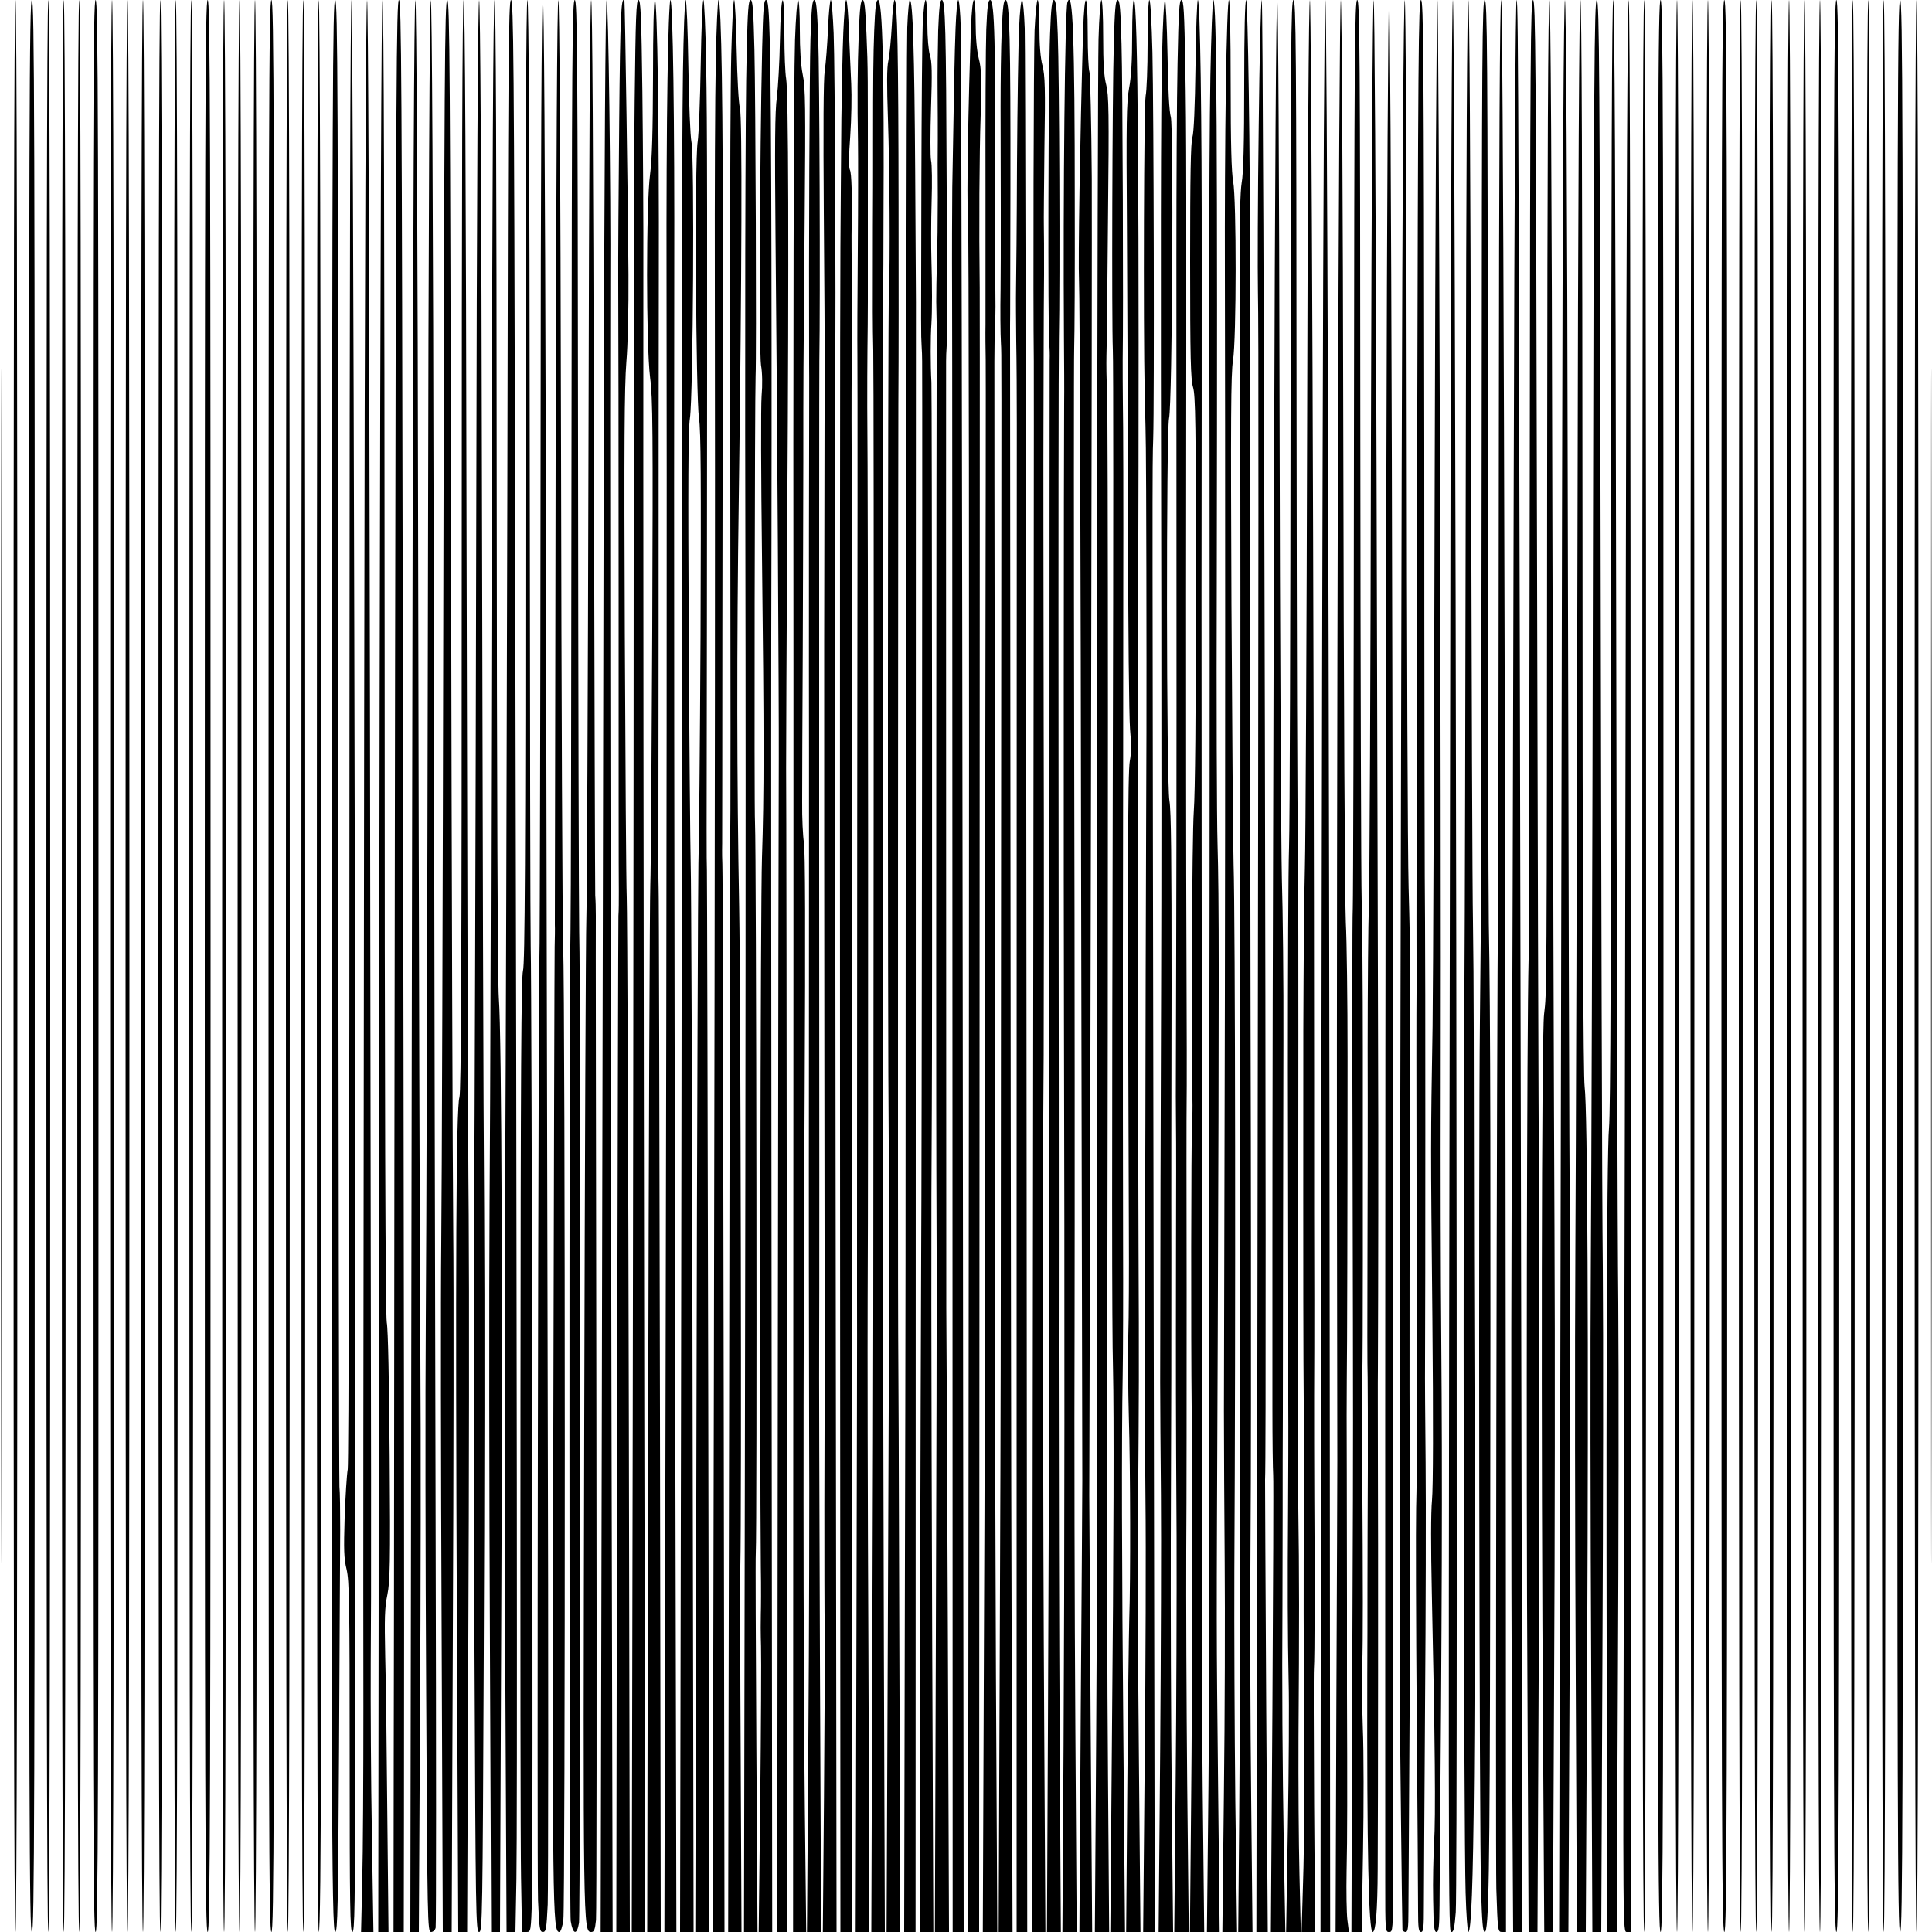
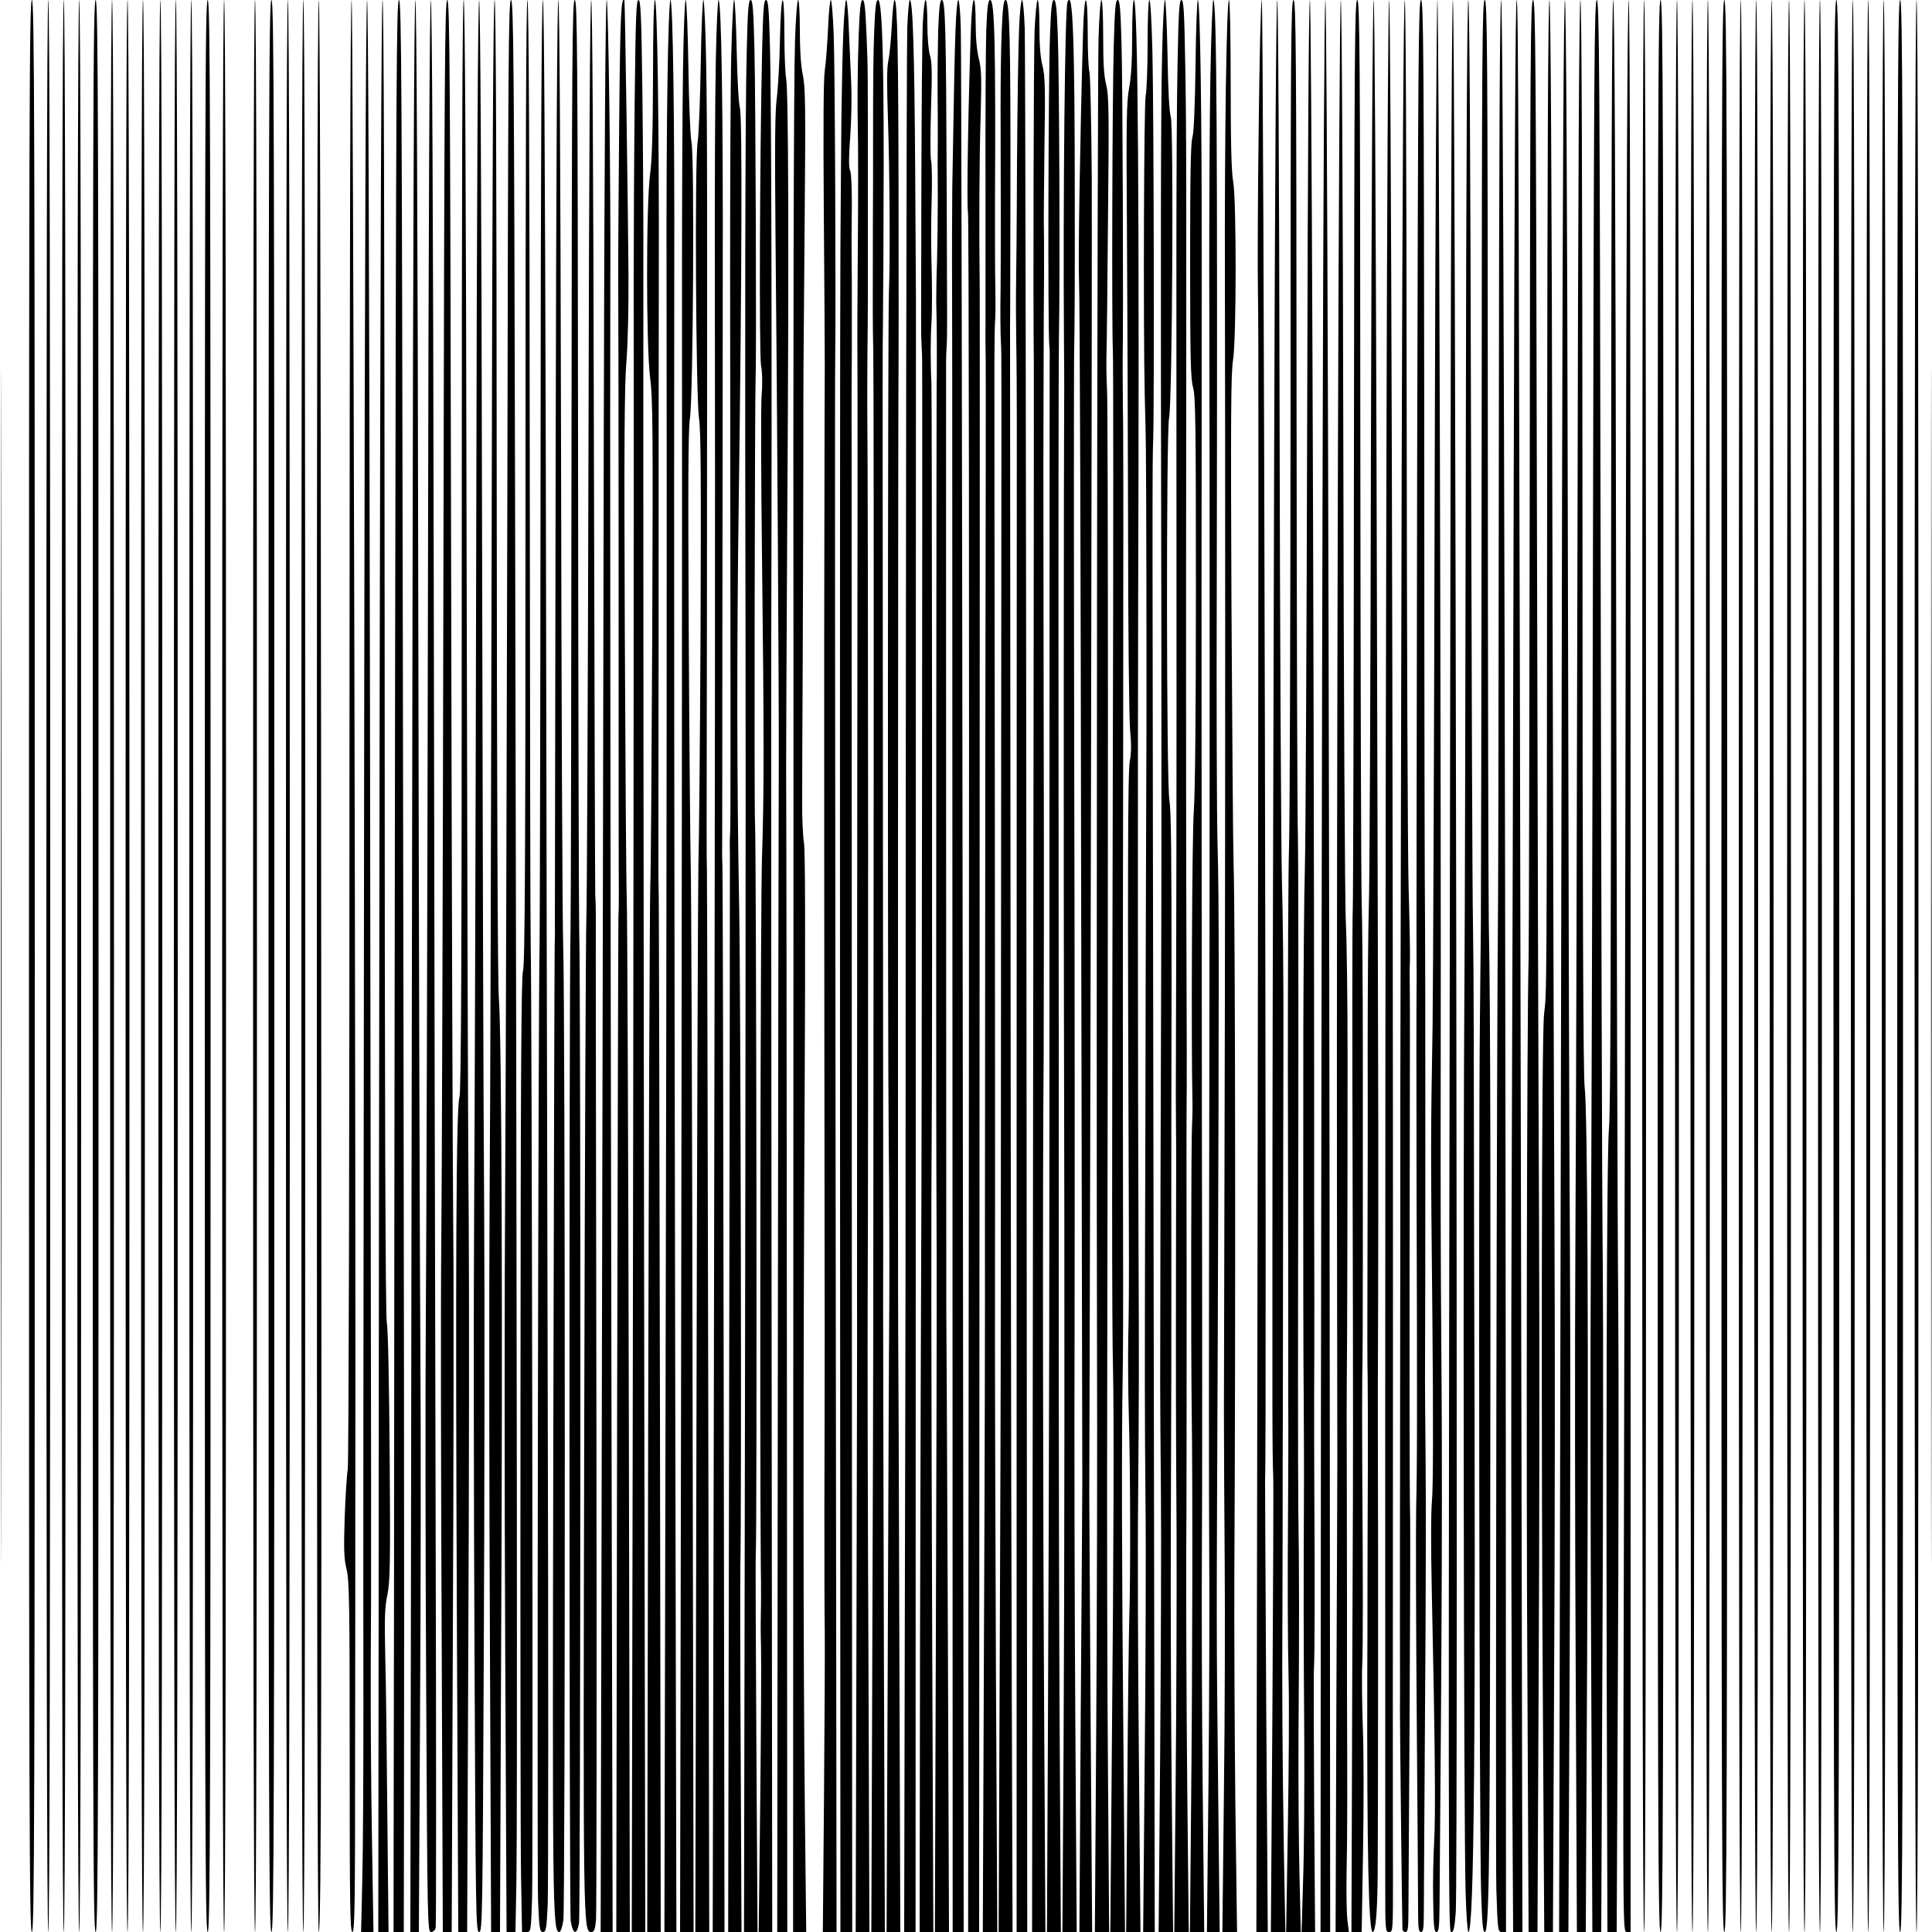
<svg xmlns="http://www.w3.org/2000/svg" version="1.0" width="100mm" height="100mm" viewBox="0 0 1000 1000" preserveAspectRatio="xMidYMid meet">
  <g transform="translate(0,1000) scale(0.1,-0.1)" fill="#000000" stroke="none">
    <path d="M5 5000 c0 -2753 1 -3879 2 -2503 2 1377 2 3629 0 5005 -1 1377 -2 251 -2 -2502z" />
-     <path d="M70 5000 c0 -3327 3 -5000 10 -5000 7 0 10 1673 10 5000 0 3327 -3 5000 -10 5000 -7 0 -10 -1673 -10 -5000z" />
    <path d="M150 5000 c0 -4438 2 -5000 15 -5000 13 0 15 562 15 5000 0 4438 -2 5000 -15 5000 -13 0 -15 -562 -15 -5000z" />
    <path d="M240 5000 c0 -3327 3 -5000 10 -5000 7 0 10 1673 10 5000 0 3327 -3 5000 -10 5000 -7 0 -10 -1673 -10 -5000z" />
    <path d="M320 5000 c0 -3327 3 -5000 10 -5000 7 0 10 1673 10 5000 0 3327 -3 5000 -10 5000 -7 0 -10 -1673 -10 -5000z" />
    <path d="M400 5000 c0 -3327 3 -5000 10 -5000 7 0 10 1673 10 5000 0 3327 -3 5000 -10 5000 -7 0 -10 -1673 -10 -5000z" />
    <path d="M480 5000 c0 -4438 2 -5000 15 -5000 13 0 15 562 15 5000 0 4438 -2 5000 -15 5000 -13 0 -15 -562 -15 -5000z" />
    <path d="M570 5000 c0 -3327 3 -5000 10 -5000 7 0 10 1673 10 5000 0 3327 -3 5000 -10 5000 -7 0 -10 -1673 -10 -5000z" />
    <path d="M650 5000 c0 -3327 3 -5000 10 -5000 7 0 10 1673 10 5000 0 3327 -3 5000 -10 5000 -7 0 -10 -1673 -10 -5000z" />
    <path d="M730 5000 c0 -3327 3 -5000 10 -5000 7 0 10 1673 10 5000 0 3327 -3 5000 -10 5000 -7 0 -10 -1673 -10 -5000z" />
    <path d="M820 5000 c0 -3327 3 -5000 10 -5000 7 0 10 1673 10 5000 0 3327 -3 5000 -10 5000 -7 0 -10 -1673 -10 -5000z" />
    <path d="M900 5000 c0 -3327 3 -5000 10 -5000 7 0 10 1673 10 5000 0 3327 -3 5000 -10 5000 -7 0 -10 -1673 -10 -5000z" />
    <path d="M980 5000 c0 -3327 3 -5000 10 -5000 7 0 10 1673 10 5000 0 3327 -3 5000 -10 5000 -7 0 -10 -1673 -10 -5000z" />
    <path d="M1060 5000 c0 -4438 2 -5000 15 -5000 13 0 15 562 15 5000 0 4438 -2 5000 -15 5000 -13 0 -15 -562 -15 -5000z" />
    <path d="M1150 5000 c0 -3327 3 -5000 10 -5000 7 0 10 1673 10 5000 0 3327 -3 5000 -10 5000 -7 0 -10 -1673 -10 -5000z" />
-     <path d="M1230 5000 c0 -3327 3 -5000 10 -5000 7 0 10 1673 10 5000 0 3327 -3 5000 -10 5000 -7 0 -10 -1673 -10 -5000z" />
    <path d="M1310 5000 c0 -3327 3 -5000 10 -5000 7 0 10 1673 10 5000 0 3327 -3 5000 -10 5000 -7 0 -10 -1673 -10 -5000z" />
    <path d="M1390 5000 c0 -4438 2 -5000 15 -5000 13 0 15 562 15 5000 0 4438 -2 5000 -15 5000 -13 0 -15 -562 -15 -5000z" />
    <path d="M1480 5000 c0 -3327 3 -5000 10 -5000 7 0 10 1673 10 5000 0 3327 -3 5000 -10 5000 -7 0 -10 -1673 -10 -5000z" />
    <path d="M1560 5000 c0 -3327 3 -5000 10 -5000 7 0 10 1673 10 5000 0 3327 -3 5000 -10 5000 -7 0 -10 -1673 -10 -5000z" />
    <path d="M1640 5000 c0 -3196 3 -5000 10 -5000 13 0 16 1207 12 5968 -2 2576 -6 4032 -12 4032 -7 0 -10 -1801 -10 -5000z" />
-     <path d="M1718 5978 c-4 -5307 -2 -5978 17 -5978 13 0 15 128 20 952 3 524 5 1032 6 1128 0 96 -1 198 -4 225 -2 28 -5 1770 -6 3873 -1 3359 -3 3822 -16 3822 -13 0 -15 -488 -17 -4022z" />
    <path d="M1809 6223 c0 -2139 -4 -3800 -9 -3828 -5 -27 -12 -140 -16 -250 -5 -166 -4 -211 10 -268 14 -60 16 -175 16 -973 0 -772 2 -904 14 -904 12 0 14 133 14 913 1 501 1 1049 1 1217 4 1662 -11 7870 -19 7870 -7 0 -10 -1312 -11 -3777z" />
    <path d="M1885 6283 c-5 -4062 -5 -4183 -4 -5118 0 -352 -2 -758 -6 -903 l-6 -262 32 0 32 0 -8 503 c-5 276 -7 678 -6 892 3 472 3 434 -4 4968 -4 2335 -9 3637 -15 3637 -6 0 -12 -1330 -15 -3717z" />
    <path d="M1965 6363 c-3 -2001 -5 -3849 -5 -4108 0 -259 0 -872 -1 -1362 l-1 -893 26 0 27 0 -6 593 c-3 325 -7 700 -11 832 -4 198 -3 254 11 320 14 70 16 158 12 715 -3 380 -8 659 -15 695 -7 41 -11 1125 -11 3453 -1 2199 -4 3392 -11 3392 -6 0 -11 -1282 -15 -3637z" />
    <path d="M2045 6543 c-3 -1902 -5 -3753 -5 -4113 0 -360 -1 -1054 -2 -1543 l-1 -887 27 0 26 0 1 593 c2 1165 0 2822 -6 6090 -5 2902 -7 3317 -20 3317 -13 0 -15 -432 -20 -3457z" />
    <path d="M2135 6783 c-3 -1770 -7 -4020 -8 -5000 l-3 -1783 22 0 22 0 6 1113 c4 611 5 1452 2 1867 -3 415 -8 2165 -11 3888 -3 2045 -9 3132 -15 3132 -6 0 -12 -1116 -15 -3217z" />
    <path d="M2215 6918 c-3 -1696 -8 -3387 -11 -3758 -3 -371 -2 -1234 2 -1918 6 -1201 7 -1242 25 -1242 11 0 21 9 24 22 3 13 3 923 0 2023 -3 1100 -7 3340 -10 4978 -3 1929 -9 2977 -15 2977 -6 0 -12 -1085 -15 -3082z" />
    <path d="M2295 7008 c-3 -1646 -8 -3198 -11 -3448 -3 -250 -2 -1154 2 -2008 l6 -1552 23 0 23 0 6 1552 c4 854 5 1792 2 2083 -3 292 -8 1843 -11 3448 -5 2543 -7 2917 -20 2917 -13 0 -15 -383 -20 -2992z" />
    <path d="M2390 7177 c0 -2162 -3 -2830 -12 -2857 -17 -51 -21 -884 -13 -2747 l7 -1573 23 0 23 0 6 1502 c4 827 5 1820 2 2208 -4 388 -8 1962 -11 3498 -3 1841 -8 2792 -15 2792 -7 0 -10 -957 -10 -2823z" />
    <path d="M2465 7243 c-3 -1517 -8 -3109 -11 -3538 -3 -429 -2 -1438 2 -2242 6 -1385 7 -1463 24 -1463 17 0 18 77 24 1442 4 794 5 1830 2 2303 -4 473 -8 2074 -11 3558 -3 1762 -9 2697 -15 2697 -6 0 -12 -956 -15 -2757z" />
    <path d="M2545 7308 c-3 -1481 -7 -3073 -11 -3538 -3 -465 -2 -1503 2 -2307 l6 -1463 23 0 23 0 6 1493 c8 1678 3 3147 -12 3342 -6 81 -10 1087 -11 2648 -1 1661 -4 2517 -11 2517 -7 0 -12 -917 -15 -2692z" />
    <path d="M2626 7443 c-3 -1407 -8 -2999 -11 -3538 -4 -539 -4 -1638 0 -2442 l7 -1463 23 0 23 0 5 273 c5 283 3 2798 -7 7170 -5 2252 -8 2557 -21 2557 -13 0 -15 -305 -19 -2557z" />
    <path d="M2720 7508 c0 -1940 -3 -2502 -13 -2533 -9 -31 -12 -532 -13 -2225 -1 -1202 0 -2312 3 -2468 l5 -282 23 0 c23 0 23 2 29 173 6 169 -1 4703 -7 4927 -2 63 -4 1192 -5 2508 -1 1587 -5 2392 -12 2392 -7 0 -10 -838 -10 -2492z" />
    <path d="M2798 7618 c-1 -1311 -4 -2435 -5 -2498 -7 -265 -14 -4809 -8 -4957 6 -147 9 -163 25 -163 16 0 19 15 25 142 3 79 4 1266 0 2638 -3 1372 -8 3558 -10 4858 -4 1555 -9 2362 -15 2362 -7 0 -11 -812 -12 -2382z" />
    <path d="M2876 7628 c-2 -1305 -4 -2391 -4 -2413 1 -22 0 -74 -1 -115 -1 -41 -4 -1166 -7 -2500 -5 -2480 -4 -2600 31 -2600 7 0 16 25 21 63 10 78 10 4743 -1 5042 -4 121 -9 1272 -11 2558 -3 1526 -8 2337 -14 2337 -6 0 -11 -824 -14 -2372z" />
    <path d="M2958 7658 c-1 -1289 -3 -2401 -5 -2473 -8 -305 -7 -5075 1 -5128 11 -71 32 -76 43 -10 8 51 10 4815 1 5133 -2 102 -5 1228 -6 2503 -2 2052 -4 2317 -17 2317 -13 0 -15 -268 -17 -2342z" />
    <path d="M3046 7688 c-3 -1272 -8 -2371 -11 -2443 -3 -71 -8 -1250 -11 -2620 -6 -2622 -6 -2625 37 -2625 14 0 19 12 24 62 3 35 4 1204 2 2598 -2 1394 -4 2564 -3 2600 0 36 -1 83 -3 105 -1 22 -4 1074 -7 2338 -3 1495 -8 2297 -14 2297 -6 0 -11 -807 -14 -2312z" />
    <path d="M3125 7713 c-2 -1259 -7 -3509 -10 -5001 l-6 -2712 31 0 31 0 -6 2747 c-6 2779 -8 5352 -6 5783 3 494 -10 1470 -19 1470 -6 0 -12 -826 -15 -2287z" />
    <path d="M3205 9378 c-3 -343 -6 -722 -5 -843 1 -121 2 -861 2 -1645 0 -784 0 -1461 1 -1505 0 -44 0 -100 -2 -125 -1 -25 -4 -1218 -7 -2653 l-4 -2607 35 0 35 0 -5 2612 c-3 1437 -8 2672 -11 2743 -3 72 -7 688 -10 1370 -4 973 -2 1274 8 1400 8 94 12 282 11 455 -2 320 -18 1413 -21 1418 -17 23 -22 -77 -27 -620z" />
    <path d="M3285 9473 c-3 -291 -5 -694 -5 -898 1 -1163 -1 -3647 -5 -5947 l-5 -2628 35 0 35 0 -5 2643 c-4 2528 -6 4912 -5 5927 1 261 -2 690 -5 953 -5 399 -9 477 -20 477 -12 0 -15 -85 -20 -527z" />
    <path d="M3380 9603 c-1 -289 -5 -427 -15 -503 -21 -154 -21 -889 0 -1055 14 -104 15 -278 11 -1310 -3 -654 -7 -1246 -10 -1315 -3 -69 -8 -1316 -11 -2772 l-5 -2648 35 0 35 0 -4 2682 c-3 1476 -5 2701 -7 2723 -1 22 -1 69 -1 105 0 36 0 603 1 1260 0 657 0 1465 1 1795 2 771 -8 1435 -20 1435 -6 0 -10 -151 -10 -397z" />
    <path d="M3455 9588 c-4 -227 -6 -685 -5 -1018 2 -1230 1 -3058 -5 -5778 l-6 -2792 31 0 31 0 -6 2812 c-5 2743 -7 4397 -5 5768 2 790 -7 1420 -20 1420 -5 0 -12 -186 -15 -412z" />
    <path d="M3535 9628 c-3 -205 -5 -665 -5 -1023 1 -1571 -1 -3416 -5 -5917 l-5 -2688 35 0 35 0 -5 2698 c-2 1483 -7 2758 -10 2832 -2 74 -7 605 -10 1180 -4 784 -3 1065 6 1125 17 112 24 1361 8 1430 -6 29 -13 194 -16 393 -3 188 -9 342 -14 342 -5 0 -11 -168 -14 -372z" />
    <path d="M3627 9668 c-3 -183 -10 -364 -16 -403 -16 -100 -9 -1321 7 -1430 10 -61 11 -327 8 -1125 -3 -575 -8 -1106 -11 -1180 -2 -74 -7 -1349 -10 -2833 l-6 -2697 36 0 36 0 -5 2713 c-3 1491 -6 2744 -7 2782 -2 94 -2 47 0 1300 2 2157 2 2553 -4 2878 -3 180 -10 327 -14 327 -5 0 -11 -150 -14 -332z" />
    <path d="M3705 9683 c-4 -175 -6 -685 -5 -1133 2 -1257 1 -2575 -5 -5687 l-6 -2863 31 0 30 0 -4 2748 c-2 1511 -5 2761 -7 2777 -1 17 -2 66 -1 110 0 44 1 539 1 1100 1 561 2 1389 2 1840 2 842 -7 1425 -22 1425 -4 0 -11 -143 -14 -317z" />
    <path d="M3785 9718 c-4 -156 -6 -661 -6 -1123 3 -2489 3 -2873 0 -2910 -2 -22 -2 -74 -1 -115 0 -41 -1 -1311 -4 -2822 l-5 -2748 35 0 34 0 -4 892 c-3 491 -3 943 -2 1003 7 271 2 2960 -6 3405 -12 648 -13 1347 -2 2125 16 1164 18 1966 6 2015 -7 25 -14 157 -17 303 -3 141 -9 257 -13 257 -5 0 -11 -127 -15 -282z" />
    <path d="M3865 9733 c-8 -297 -10 -1441 -6 -3128 1 -610 0 -2346 -3 -3857 l-5 -2748 35 0 35 0 -6 958 c-3 526 -5 977 -3 1002 7 105 3 3648 -4 3780 -5 74 -1 2204 3 2310 5 113 0 1445 -6 1693 -5 207 -9 257 -20 257 -11 0 -15 -52 -20 -267z" />
    <path d="M3945 9753 c-13 -584 -16 -1579 -6 -1643 7 -39 8 -103 3 -160 -4 -52 -3 -421 2 -820 11 -948 11 -1237 0 -1570 -8 -232 -12 -3065 -6 -3670 2 -107 1 -217 0 -245 -1 -27 -1 -102 1 -165 2 -63 0 -422 -4 -797 l-8 -683 35 0 35 0 -3 2913 c-2 1601 -3 3308 -2 3792 4 1391 1 2809 -7 3063 -5 188 -9 232 -20 232 -12 0 -15 -46 -20 -247z" />
    <path d="M4037 9793 c-2 -115 -10 -248 -16 -298 -10 -68 -11 -246 -7 -715 9 -889 18 -2445 17 -2705 -1 -121 -3 -1537 -5 -3147 l-3 -2928 26 0 26 0 -2 2938 c-1 1615 -3 3005 -4 3087 0 83 2 672 6 1310 9 1364 6 2191 -6 2259 -5 27 -9 129 -9 227 0 252 -18 230 -23 -28z" />
    <path d="M4115 9793 c-7 -208 -10 -1640 -8 -3253 0 -470 0 -2134 -1 -3697 l-1 -2843 34 0 34 0 -7 623 c-9 819 -9 2223 -1 3737 4 814 3 1243 -4 1280 -5 30 -10 125 -9 210 0 85 1 430 3 765 1 336 3 783 3 995 0 459 0 414 7 1257 5 583 4 682 -10 747 -10 49 -15 129 -15 231 0 88 -4 155 -9 155 -5 0 -12 -92 -16 -207z" />
-     <path d="M4195 9798 c-5 -166 -9 -1063 -7 -1678 1 -74 0 -265 0 -425 -1 -159 -1 -681 -1 -1160 1 -478 0 -1405 0 -2060 -1 -655 0 -1485 1 -1845 2 -360 0 -1099 -4 -1642 l-7 -988 37 0 36 0 -6 1423 c-3 782 -5 1519 -4 1637 1 118 1 1279 0 2580 0 1301 0 2424 1 2495 5 310 1 1497 -6 1673 -6 150 -10 192 -20 192 -11 0 -15 -43 -20 -202z" />
    <path d="M4286 9853 c-4 -82 -11 -179 -17 -218 -7 -45 -8 -303 -5 -730 3 -363 5 -721 5 -795 -1 -169 -1 -196 -3 -1435 0 -561 0 -1533 1 -2160 2 -1315 2 -1636 0 -2310 0 -269 0 -562 2 -650 1 -88 -1 -474 -4 -857 l-6 -698 36 0 35 0 -5 4018 c-3 2209 -4 4069 -2 4132 4 231 -1 1510 -8 1678 -4 94 -10 172 -15 172 -4 0 -11 -66 -14 -147z" />
    <path d="M4365 9833 c-4 -93 -8 -294 -10 -448 -1 -154 -4 -453 -5 -665 -2 -212 -3 -2260 -2 -4552 l2 -4168 30 0 31 0 -2 3667 c0 2018 -1 3826 -1 4018 -1 193 0 411 1 485 0 74 0 241 0 370 -1 129 -2 253 -1 275 3 173 0 291 -9 306 -6 12 -6 72 2 176 6 87 8 208 5 268 -3 61 -8 183 -12 273 -3 89 -9 162 -14 162 -5 0 -11 -75 -15 -167z" />
    <path d="M4445 9828 c-7 -188 -8 -360 -4 -563 1 -71 1 -321 -1 -555 -2 -234 -3 -483 -2 -555 1 -71 1 -1149 -1 -2395 -1 -1246 -1 -2357 -1 -2470 1 -113 -1 -899 -3 -1747 l-4 -1543 36 0 35 0 -5 1447 c-4 797 -5 1617 -4 1823 4 757 3 4129 -2 4625 0 88 0 221 1 295 1 74 2 187 2 250 0 63 0 309 0 545 0 649 1 647 -7 838 -6 135 -10 177 -20 177 -10 0 -15 -41 -20 -172z" />
    <path d="M4525 9843 c-5 -136 -6 -243 -6 -588 0 -33 0 -82 0 -110 0 -27 0 -171 -1 -320 -1 -464 -1 -496 2 -640 2 -77 3 -1168 2 -2425 -1 -1257 -2 -2420 -2 -2585 0 -165 -2 -947 -5 -1738 l-5 -1437 35 0 35 0 -5 1443 c-2 793 -4 1600 -4 1792 1 193 0 1360 -1 2595 -1 1235 -2 2310 -1 2390 1 80 2 192 2 250 1 58 2 236 2 395 4 767 -5 1135 -28 1135 -11 0 -15 -36 -20 -157z" />
    <path d="M4616 9868 c-4 -73 -12 -155 -18 -183 -8 -35 -8 -124 -2 -300 9 -266 12 -734 5 -900 -6 -150 -7 -3826 -1 -4385 3 -267 4 -647 3 -845 -2 -198 -5 -1011 -8 -1808 l-6 -1447 36 0 35 0 -5 1493 c-2 820 -5 1544 -6 1607 -2 142 -1 4981 2 5030 0 19 1 382 0 805 -1 793 -6 1065 -21 1065 -4 0 -11 -60 -14 -132z" />
    <path d="M4696 9858 c-4 -115 -8 -2708 -9 -6393 0 -258 -2 -1144 -4 -1967 l-3 -1498 29 0 30 0 1 4187 c0 2304 1 4215 1 4248 0 33 -2 339 -4 680 -4 615 -12 885 -28 885 -4 0 -10 -64 -13 -142z" />
    <path d="M4776 9873 c-3 -71 -6 -438 -7 -818 -2 -817 -2 -777 1 -840 2 -27 3 -66 3 -85 2 -163 -2 -4294 -5 -4630 -1 -239 -4 -1125 -6 -1968 l-2 -1532 35 0 36 0 -6 1527 c-5 1464 -6 2175 -2 2738 3 433 1 3696 -2 3755 -5 90 -5 237 0 305 4 63 4 199 0 330 -2 66 -2 201 1 300 3 99 2 196 -3 215 -4 19 -4 141 0 270 6 183 5 244 -6 275 -7 24 -13 89 -13 163 0 67 -4 122 -9 122 -5 0 -12 -57 -15 -127z" />
    <path d="M4856 9843 c-2 -87 -4 -228 -3 -313 1 -85 1 -198 1 -250 -1 -52 -1 -187 0 -300 0 -113 -2 -263 -4 -335 -3 -71 -4 -165 -4 -207 2 -83 3 -155 3 -215 0 -21 0 -67 0 -103 0 -36 0 -87 -1 -115 -1 -59 -3 -3297 -2 -3720 0 -159 1 -499 2 -755 1 -256 -1 -1155 -4 -1997 l-5 -1533 37 0 36 0 -6 1583 c-4 870 -7 1611 -8 1647 0 47 -2 4620 -1 4900 0 19 1 55 3 80 3 61 3 65 0 820 -3 823 -7 970 -25 970 -10 0 -14 -35 -19 -157z" />
    <path d="M4946 9853 c-5 -129 -8 -292 -17 -823 -1 -117 -2 -325 -1 -555 1 -55 1 -1984 2 -4288 l1 -4187 29 0 28 0 -5 4853 c-3 2668 -7 4918 -10 5000 -2 81 -8 147 -13 147 -5 0 -11 -66 -14 -147z" />
    <path d="M5026 9863 c-14 -375 -23 -923 -16 -958 5 -22 7 -2035 5 -4473 l-4 -4432 28 0 29 0 2 4208 c1 2314 2 4250 1 4302 -4 307 -2 695 5 895 5 196 4 239 -10 293 -10 41 -16 105 -16 183 0 68 -4 119 -9 119 -6 0 -12 -61 -15 -137z" />
    <path d="M5105 9848 c-3 -84 -5 -457 -4 -828 0 -371 0 -687 0 -702 -1 -40 0 -131 1 -180 1 -24 0 -932 -2 -2018 -1 -1086 -2 -2220 -2 -2520 1 -300 -1 -1232 -5 -2072 l-6 -1528 38 0 37 0 -7 1332 c-3 733 -6 1653 -5 2043 1 391 0 1608 -1 2705 -2 1097 -2 2019 -2 2048 0 28 1 78 1 110 0 31 1 80 3 107 2 28 2 100 1 160 -2 61 -2 254 -2 430 4 839 -2 1065 -25 1065 -11 0 -15 -35 -20 -152z" />
    <path d="M5185 9843 c-4 -87 -6 -264 -6 -393 0 -129 1 -372 1 -540 0 -168 0 -350 -1 -405 -2 -111 -1 -231 2 -285 3 -53 3 -16 1 -2135 -1 -1094 -2 -2343 -2 -2775 0 -432 -3 -1353 -6 -2048 l-5 -1262 36 0 36 0 -4 1243 c-2 683 -4 1517 -4 1852 -2 975 -5 5198 -5 5220 1 11 1 328 2 705 1 771 -4 980 -25 980 -10 0 -15 -36 -20 -157z" />
    <path d="M5275 9858 c-4 -79 -9 -395 -11 -703 -1 -308 -4 -600 -5 -650 -1 -49 0 -171 1 -270 2 -99 3 -292 3 -430 0 -137 -1 -1950 -1 -4028 l0 -3777 27 0 28 0 -4 4853 c-2 2668 -6 4918 -9 5000 -3 81 -9 147 -14 147 -5 0 -12 -64 -15 -142z" />
    <path d="M5355 9843 c-5 -117 -8 -1413 -4 -1713 1 -19 -1 -1856 -4 -4082 l-5 -4048 35 0 34 0 -6 1037 c-7 1185 -9 2819 -3 3503 1 256 2 1041 0 1745 -1 704 -2 1384 -1 1510 0 127 1 309 1 405 0 96 1 267 2 380 0 113 0 225 -1 250 -1 25 1 208 3 407 5 307 3 372 -10 423 -11 42 -16 107 -16 201 0 77 -4 139 -9 139 -5 0 -12 -71 -16 -157z" />
    <path d="M5435 9823 c-9 -231 -12 -1516 -4 -1608 2 -16 3 -52 2 -80 0 -27 -1 -1116 -1 -2420 0 -2523 -1 -3031 -8 -4672 l-5 -1043 36 0 36 0 -6 993 c-3 545 -5 1453 -5 2017 1 564 0 1927 -1 3030 -1 1103 0 2097 2 2210 6 302 2 1367 -6 1573 -5 138 -10 177 -20 177 -10 0 -15 -39 -20 -177z" />
    <path d="M5525 9988 c-13 -39 -23 -999 -18 -1733 1 -126 2 -282 1 -345 -2 -213 -3 -2610 -1 -3175 4 -1451 3 -2885 -2 -3768 l-6 -967 37 0 37 0 -7 1063 c-4 584 -6 1514 -4 2067 1 553 1 1896 -2 2985 -2 1089 -2 2027 0 2085 2 58 4 400 3 760 0 839 -10 1108 -38 1028z" />
    <path d="M5606 9838 c-16 -565 -26 -1182 -21 -1293 4 -71 9 -1491 11 -3155 3 -1664 6 -3038 6 -3055 0 -16 -3 -549 -8 -1182 l-7 -1153 33 0 33 0 -8 1113 c-4 611 -7 1128 -7 1147 6 1787 15 6435 13 6815 -2 292 -8 540 -12 553 -5 13 -9 102 -9 198 0 223 -17 232 -24 12z" />
    <path d="M5686 9798 c-6 -218 -12 -5090 -8 -6723 2 -544 0 -1459 -4 -2032 l-7 -1043 37 0 37 0 -6 808 c-4 444 -6 1370 -4 2057 5 2443 5 4991 -1 5120 -3 50 -4 128 -3 175 2 47 5 367 8 712 6 550 4 635 -9 688 -12 45 -16 112 -16 251 0 109 -4 189 -9 189 -5 0 -12 -89 -15 -202z" />
    <path d="M5765 9773 c-8 -273 -11 -1434 -5 -1583 3 -58 3 -1000 0 -2095 -5 -2177 -5 -2948 1 -3185 5 -231 4 -872 -6 -1948 l-8 -962 38 0 38 0 -8 948 c-9 985 -10 1599 -4 1932 2 107 3 422 2 700 -1 278 -1 948 -1 1490 1 542 2 1370 2 1840 1 470 0 920 -2 1000 -1 80 -1 182 -1 228 4 224 0 1435 -6 1635 -5 182 -9 227 -20 227 -11 0 -15 -45 -20 -227z" />
    <path d="M5860 9813 c0 -127 -5 -213 -16 -270 -13 -71 -15 -172 -11 -721 2 -350 5 -1053 6 -1562 0 -513 5 -973 10 -1033 7 -76 7 -124 -1 -165 -11 -53 -12 -592 -5 -2437 1 -203 0 -446 -3 -540 -2 -93 -1 -285 3 -425 8 -263 9 -837 2 -1040 -2 -63 -7 -454 -10 -867 l-6 -753 37 0 37 0 -8 893 c-5 490 -7 1101 -4 1357 4 518 5 669 2 1305 -4 959 -4 2407 -2 3295 7 2095 -1 3150 -22 3150 -5 0 -9 -77 -9 -187z" />
    <path d="M5940 9773 c0 -126 -5 -246 -10 -268 -9 -41 -13 -1168 -5 -1545 3 -113 6 -239 6 -280 2 -99 4 -1108 3 -1470 -1 -157 -2 -721 -4 -1255 -1 -533 -2 -1103 -3 -1265 -2 -790 -2 -1039 2 -1455 3 -247 1 -852 -4 -1342 l-8 -893 30 0 30 0 -5 2913 c-8 4765 -8 4664 -3 4817 6 193 3 1692 -4 1998 -4 156 -10 272 -16 272 -5 0 -9 -95 -9 -227z" />
    <path d="M6015 9718 c-7 -286 -8 -997 -4 -2873 1 -566 1 -1444 -1 -1950 -3 -801 -4 -1228 -5 -2050 0 -104 2 -368 4 -585 2 -217 0 -815 -4 -1327 l-8 -933 38 0 37 0 -7 708 c-4 389 -6 979 -5 1312 3 850 3 934 3 1490 -1 272 0 896 1 1385 0 658 -2 908 -11 960 -16 90 -17 1903 -2 1980 17 80 24 1511 9 1560 -8 26 -14 139 -17 323 -3 155 -9 282 -13 282 -5 0 -12 -127 -15 -282z" />
    <path d="M6095 9673 c-4 -181 -6 -629 -6 -998 1 -2070 1 -2962 -1 -3587 -1 -384 -2 -727 -2 -763 0 -36 1 -109 1 -162 1 -54 1 -336 0 -628 -1 -678 -1 -824 3 -1485 1 -300 -1 -884 -5 -1297 l-7 -753 37 0 38 0 -8 763 c-4 419 -6 965 -5 1212 2 248 2 855 2 1350 -1 495 -1 932 0 970 1 39 1 401 -1 805 -2 404 -2 1223 -2 1820 2 2189 2 2391 -4 2733 -5 285 -8 347 -20 347 -11 0 -15 -59 -20 -327z" />
    <path d="M6188 9663 c-3 -221 -9 -350 -16 -373 -9 -25 -12 -204 -12 -640 0 -507 3 -613 15 -654 13 -42 15 -192 15 -1050 0 -626 -4 -1055 -11 -1146 -9 -119 -14 -1216 -7 -1490 1 -36 0 -94 -2 -130 -5 -86 -6 -1123 -2 -1460 6 -413 4 -1371 -3 -2077 l-6 -643 37 0 37 0 -8 753 c-4 413 -6 963 -4 1222 2 259 2 1233 0 2165 -1 932 -2 2186 -2 2785 1 600 1 1369 1 1710 1 761 -8 1365 -20 1365 -4 0 -10 -152 -12 -337z" />
    <path d="M6265 9608 c-4 -216 -6 -665 -6 -998 3 -1163 3 -2789 0 -4500 -2 -949 -2 -1921 0 -2160 2 -239 0 -776 -4 -1193 l-8 -757 33 0 33 0 -8 748 c-9 886 -9 675 -2 2312 7 1875 7 2292 -1 2570 -4 135 -6 745 -4 1355 4 2278 0 3015 -18 3015 -4 0 -11 -176 -15 -392z" />
    <path d="M6345 9548 c-4 -249 -6 -678 -5 -953 2 -805 2 -2831 0 -3740 -2 -940 -4 -1697 -5 -2160 0 -170 2 -521 4 -780 2 -259 1 -795 -4 -1192 l-8 -723 38 0 38 0 -9 678 c-4 372 -6 907 -5 1187 7 1260 5 3384 -4 3665 -3 91 -7 696 -11 1344 -4 952 -3 1195 8 1260 18 110 18 833 1 926 -9 46 -13 196 -13 503 0 262 -4 437 -9 437 -6 0 -12 -186 -16 -452z" />
-     <path d="M6440 9563 c0 -301 -4 -460 -13 -508 -8 -49 -11 -185 -9 -460 3 -411 3 -2767 1 -3870 -2 -923 -2 -1669 -1 -2040 3 -706 1 -1560 -4 -2107 l-5 -578 37 0 37 0 -7 698 c-4 383 -6 915 -4 1182 2 267 3 647 3 845 0 198 0 578 0 845 0 267 -1 780 -2 1140 -2 945 -4 3544 -3 3885 1 587 -11 1405 -20 1405 -6 0 -10 -162 -10 -437z" />
    <path d="M6515 9343 c-5 -362 -6 -746 -4 -853 4 -208 4 -972 -3 -5572 l-5 -2918 29 0 30 0 -8 1158 c-4 636 -6 1168 -6 1182 10 177 -7 7660 -17 7660 -5 0 -12 -296 -16 -657z" />
    <path d="M6595 7663 c-8 -2773 -9 -3447 -9 -4133 0 -283 0 -650 0 -815 0 -165 2 -322 4 -350 2 -27 0 -571 -4 -1208 l-8 -1157 38 0 37 0 -8 437 c-7 436 -10 839 -7 1258 0 121 1 342 1 490 0 149 0 376 1 505 0 129 1 494 1 810 1 316 1 818 2 1115 1 297 -3 673 -8 835 -4 162 -10 1252 -12 2423 -2 1234 -7 2127 -12 2127 -6 0 -12 -983 -16 -2337z" />
    <path d="M6680 7918 c-1 -1146 -4 -2182 -8 -2303 -4 -121 -6 -634 -6 -1140 1 -506 2 -1041 2 -1190 0 -148 0 -391 0 -540 1 -148 0 -398 -1 -555 -3 -391 -2 -659 3 -895 3 -110 1 -446 -4 -748 l-9 -547 38 0 38 0 -7 298 c-4 163 -6 484 -5 712 4 578 4 849 -1 1185 -2 160 -2 985 0 1835 1 850 0 1588 -2 1640 -3 52 -6 1048 -7 2213 -1 1875 -3 2117 -16 2117 -13 0 -15 -238 -15 -2082z" />
    <path d="M6766 7878 c-3 -1168 -8 -2235 -12 -2373 -4 -137 -7 -515 -8 -840 -1 -1415 0 -1674 2 -1905 1 -135 2 -387 1 -560 -2 -402 -2 -668 2 -1215 1 -242 -1 -563 -6 -713 l-8 -272 35 0 35 0 -5 663 c-2 364 -3 680 -1 702 4 50 5 475 2 875 -1 168 -1 409 -1 535 1 127 1 352 1 500 -1 149 -1 659 -1 1135 -1 2367 -14 5590 -22 5590 -6 0 -11 -816 -14 -2122z" />
    <path d="M6846 7643 c-4 -1297 -7 -3547 -9 -5000 l-2 -2643 25 0 25 0 -2 2618 c-3 3961 -14 7382 -23 7382 -5 0 -11 -1061 -14 -2357z" />
    <path d="M6925 7613 c-4 -1314 -6 -2993 -5 -3733 1 -740 2 -1388 2 -1440 0 -52 -2 -623 -5 -1268 l-4 -1172 34 0 35 0 -8 63 c-4 34 -6 148 -4 252 4 169 4 426 2 930 0 88 0 291 0 450 0 160 -1 463 -1 675 -1 212 -1 432 0 490 2 124 4 930 4 1670 0 289 -4 602 -9 695 -5 94 -11 1206 -13 2473 -2 1267 -8 2302 -13 2302 -5 0 -11 -1074 -15 -2387z" />
    <path d="M7008 7698 c-1 -1267 -4 -2346 -6 -2398 -3 -52 -3 -657 -1 -1345 3 -1333 3 -1462 0 -2160 -1 -247 -2 -486 -2 -530 0 -44 -1 -347 -2 -672 l-2 -593 26 0 27 0 7 417 c4 230 4 517 -1 638 -4 121 -6 270 -3 330 4 114 4 404 0 1020 -1 198 -1 407 0 465 2 58 3 330 3 605 0 275 0 768 0 1095 0 327 -3 672 -6 765 -3 94 -6 1181 -7 2418 -1 1990 -3 2247 -16 2247 -13 0 -15 -263 -17 -2302z" />
    <path d="M7096 7728 c-2 -1250 -7 -2340 -11 -2423 -3 -82 -6 -411 -6 -730 1 -319 0 -814 -1 -1100 -1 -286 -1 -558 1 -605 1 -47 1 -258 1 -470 -1 -212 -2 -488 -2 -615 0 -126 0 -333 -1 -460 -2 -899 7 -1325 28 -1325 16 0 25 109 26 325 2 263 3 1767 1 2135 0 195 -1 396 0 445 2 484 3 1176 1 1670 -1 330 -4 1686 -8 3013 -4 1367 -10 2412 -15 2412 -5 0 -11 -984 -14 -2272z" />
    <path d="M7176 7588 c-5 -1993 -7 -3654 -6 -7325 0 -258 0 -263 20 -263 20 0 20 5 20 293 -1 160 -1 1316 0 2567 1 3176 -10 7140 -20 7140 -5 0 -11 -1086 -14 -2412z" />
    <path d="M7255 7558 c-3 -1344 -6 -2794 -7 -3223 0 -429 0 -1088 -1 -1465 0 -377 -1 -759 -1 -850 0 -91 0 -300 0 -465 0 -165 1 -347 0 -405 0 -89 11 -1101 13 -1137 1 -7 8 -13 16 -13 12 0 15 19 15 108 0 59 3 512 6 1007 3 495 4 954 3 1020 -4 160 -4 998 -2 1920 1 413 1 788 0 835 -1 47 -1 110 1 140 1 30 -2 199 -7 375 -5 176 -9 1282 -10 2458 -1 1329 -5 2137 -10 2137 -6 0 -12 -926 -16 -2442z" />
    <path d="M7335 7548 c-2 -1349 -4 -2482 -3 -2518 1 -36 1 -112 0 -170 -1 -58 -1 -490 0 -960 4 -1261 3 -1495 -2 -1705 -2 -104 -1 -590 3 -1080 4 -490 7 -941 7 -1002 0 -94 3 -113 15 -113 13 0 15 22 15 138 0 75 3 537 6 1027 4 490 5 1059 3 1265 -2 206 -4 440 -3 520 2 304 2 2132 0 2275 -2 83 -4 1191 -4 2463 -2 2042 -4 2312 -17 2312 -13 0 -15 -287 -20 -2452z" />
    <path d="M7426 7548 c-3 -1349 -8 -2635 -11 -2858 -10 -598 -10 -605 -1 -1515 5 -530 4 -877 -2 -940 -6 -62 -6 -243 -1 -475 17 -776 20 -1169 12 -1295 -4 -72 -7 -205 -5 -297 2 -139 5 -168 17 -168 12 0 15 24 16 138 13 1591 15 2169 9 2922 -3 333 -4 920 -3 1305 3 1509 -9 5635 -17 5635 -4 0 -11 -1104 -14 -2452z" />
    <path d="M7508 7538 c-13 -7736 -13 -7538 6 -7538 10 0 15 26 21 102 13 180 -1 9898 -15 9898 -5 0 -10 -1041 -12 -2462z" />
    <path d="M7587 7683 c-2 -1275 -5 -2514 -7 -2753 -8 -979 -4 -4404 6 -4727 3 -112 10 -203 14 -203 30 0 39 972 30 3510 -1 465 -2 989 -2 1165 0 176 -2 426 -4 555 -3 129 -7 1255 -10 2503 -3 1459 -8 2267 -14 2267 -6 0 -11 -825 -13 -2317z" />
    <path d="M7669 7733 c-1 -1248 -3 -2376 -4 -2508 -1 -132 -4 -361 -5 -510 -8 -687 -3 -4229 6 -4502 5 -163 9 -213 19 -213 21 0 26 293 28 1690 3 2238 2 3070 -7 3530 -2 135 -5 1265 -5 2513 -1 2008 -3 2267 -16 2267 -13 0 -15 -259 -16 -2267z" />
    <path d="M7758 7743 c-1 -1242 -3 -2319 -4 -2393 -7 -557 -14 -4952 -9 -5128 7 -218 8 -222 29 -222 l21 0 -1 2498 c-3 4121 -14 7502 -24 7502 -7 0 -11 -819 -12 -2257z" />
    <path d="M7835 7538 c-3 -1355 -8 -3064 -11 -3798 -3 -734 -2 -1876 1 -2537 l7 -1203 24 0 24 0 -5 2563 c-14 6904 -16 7437 -25 7437 -6 0 -11 -901 -15 -2462z" />
    <path d="M7918 7578 c-2 -1333 -4 -2477 -6 -2543 -9 -335 -13 -2663 -6 -3772 l6 -1263 23 0 23 0 6 1303 c4 716 5 1795 2 2397 -3 602 -8 2266 -11 3698 -5 2298 -7 2602 -20 2602 -13 0 -15 -282 -17 -2422z" />
    <path d="M8008 7568 c-2 -2801 -2 -2693 -16 -2818 -13 -110 -16 -2180 -5 -3767 l6 -983 22 0 23 0 6 1293 c4 710 5 1762 2 2337 -3 575 -8 2243 -11 3708 -3 1748 -9 2662 -15 2662 -7 0 -11 -834 -12 -2432z" />
    <path d="M8085 7343 c-3 -1462 -7 -3712 -10 -5000 l-5 -2343 24 0 24 0 6 1283 c4 705 5 1719 2 2252 -4 534 -8 2206 -11 3718 -3 1798 -9 2747 -15 2747 -6 0 -12 -919 -15 -2657z" />
    <path d="M8165 7213 c-3 -1534 -8 -3193 -11 -3688 -3 -495 -2 -1491 2 -2212 l6 -1313 23 0 23 0 7 1423 c8 1632 2 2835 -13 2952 -7 54 -11 973 -11 2853 -1 1815 -4 2772 -11 2772 -6 0 -12 -965 -15 -2787z" />
    <path d="M8245 7093 c-3 -1600 -8 -3236 -11 -3638 -3 -401 -2 -1343 2 -2092 l6 -1363 23 0 23 0 6 1413 c4 776 5 1691 2 2032 -4 341 -8 1955 -11 3588 -5 2602 -7 2967 -20 2967 -13 0 -15 -358 -20 -2907z" />
    <path d="M8339 7138 c0 -2052 -3 -2896 -11 -2978 -12 -114 -16 -1725 -10 -3432 l2 -728 24 0 24 0 6 1303 c4 716 5 1595 2 1952 -4 358 -8 2021 -11 3698 -3 2011 -8 3047 -15 3047 -7 0 -10 -970 -11 -2862z" />
    <path d="M8415 6933 c-3 -1688 -7 -3938 -10 -5000 -5 -1932 -5 -1933 15 -1933 l20 0 0 5000 c0 3279 -3 5000 -10 5000 -6 0 -12 -1062 -15 -3067z" />
    <path d="M8500 5000 c0 -3327 3 -5000 10 -5000 7 0 10 1673 10 5000 0 3327 -3 5000 -10 5000 -7 0 -10 -1673 -10 -5000z" />
    <path d="M8580 5000 c0 -4438 2 -5000 15 -5000 13 0 15 562 15 5000 0 4438 -2 5000 -15 5000 -13 0 -15 -562 -15 -5000z" />
    <path d="M8670 5000 c0 -3327 3 -5000 10 -5000 7 0 10 1673 10 5000 0 3327 -3 5000 -10 5000 -7 0 -10 -1673 -10 -5000z" />
    <path d="M8750 5000 c0 -3327 3 -5000 10 -5000 7 0 10 1673 10 5000 0 3327 -3 5000 -10 5000 -7 0 -10 -1673 -10 -5000z" />
    <path d="M8830 5000 c0 -3327 3 -5000 10 -5000 7 0 10 1673 10 5000 0 3327 -3 5000 -10 5000 -7 0 -10 -1673 -10 -5000z" />
    <path d="M8910 5000 c0 -4438 2 -5000 15 -5000 13 0 15 562 15 5000 0 4438 -2 5000 -15 5000 -13 0 -15 -562 -15 -5000z" />
    <path d="M9000 5000 c0 -3327 3 -5000 10 -5000 7 0 10 1673 10 5000 0 3327 -3 5000 -10 5000 -7 0 -10 -1673 -10 -5000z" />
    <path d="M9080 5000 c0 -3327 3 -5000 10 -5000 7 0 10 1673 10 5000 0 3327 -3 5000 -10 5000 -7 0 -10 -1673 -10 -5000z" />
    <path d="M9160 5000 c0 -3327 3 -5000 10 -5000 7 0 10 1673 10 5000 0 3327 -3 5000 -10 5000 -7 0 -10 -1673 -10 -5000z" />
    <path d="M9250 5000 c0 -3327 3 -5000 10 -5000 7 0 10 1673 10 5000 0 3327 -3 5000 -10 5000 -7 0 -10 -1673 -10 -5000z" />
    <path d="M9330 5000 c0 -3327 3 -5000 10 -5000 7 0 10 1673 10 5000 0 3327 -3 5000 -10 5000 -7 0 -10 -1673 -10 -5000z" />
    <path d="M9410 5000 c0 -3327 3 -5000 10 -5000 7 0 10 1673 10 5000 0 3327 -3 5000 -10 5000 -7 0 -10 -1673 -10 -5000z" />
    <path d="M9490 5000 c0 -4438 2 -5000 15 -5000 13 0 15 562 15 5000 0 4438 -2 5000 -15 5000 -13 0 -15 -562 -15 -5000z" />
    <path d="M9580 5000 c0 -3327 3 -5000 10 -5000 7 0 10 1673 10 5000 0 3327 -3 5000 -10 5000 -7 0 -10 -1673 -10 -5000z" />
    <path d="M9660 5000 c0 -3327 3 -5000 10 -5000 7 0 10 1673 10 5000 0 3327 -3 5000 -10 5000 -7 0 -10 -1673 -10 -5000z" />
    <path d="M9740 5000 c0 -3327 3 -5000 10 -5000 7 0 10 1673 10 5000 0 3327 -3 5000 -10 5000 -7 0 -10 -1673 -10 -5000z" />
    <path d="M9820 5000 c0 -4438 2 -5000 15 -5000 13 0 15 562 15 5000 0 4438 -2 5000 -15 5000 -13 0 -15 -562 -15 -5000z" />
    <path d="M9910 5000 c0 -3327 3 -5000 10 -5000 7 0 10 1673 10 5000 0 3327 -3 5000 -10 5000 -7 0 -10 -1673 -10 -5000z" />
    <path d="M9995 5000 c0 -2753 1 -3879 2 -2503 2 1377 2 3629 0 5005 -1 1377 -2 251 -2 -2502z" />
  </g>
</svg>